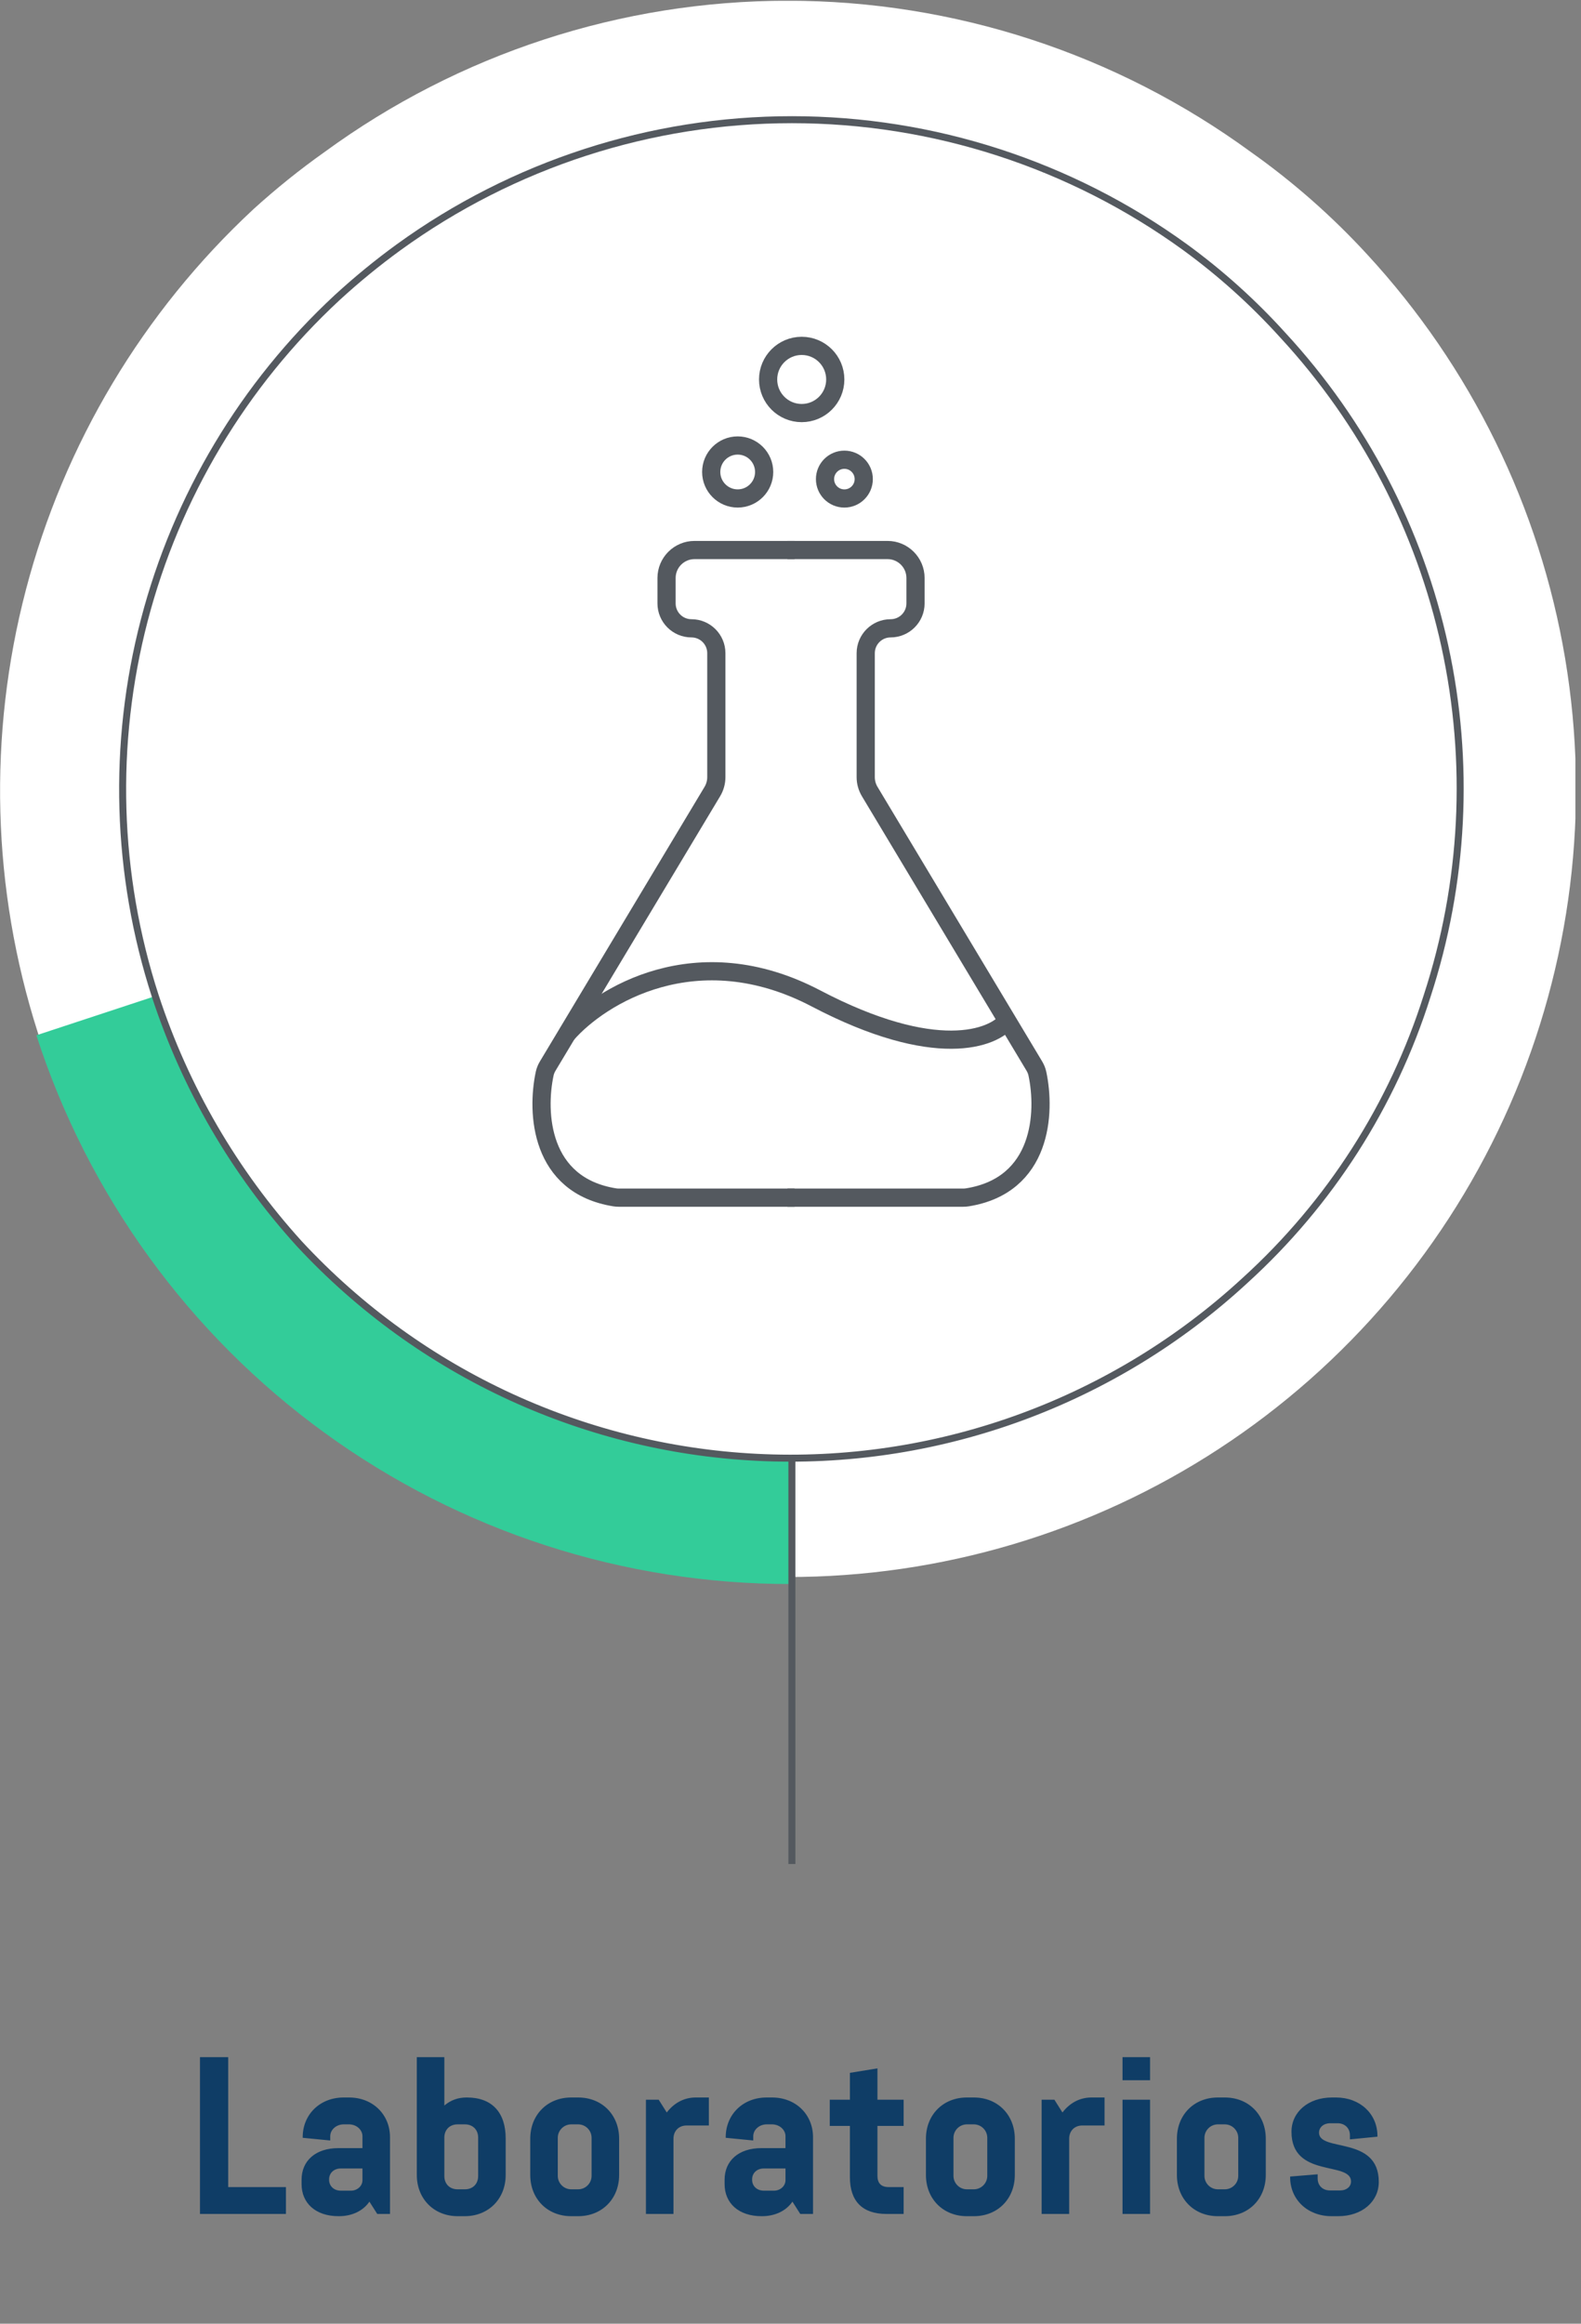
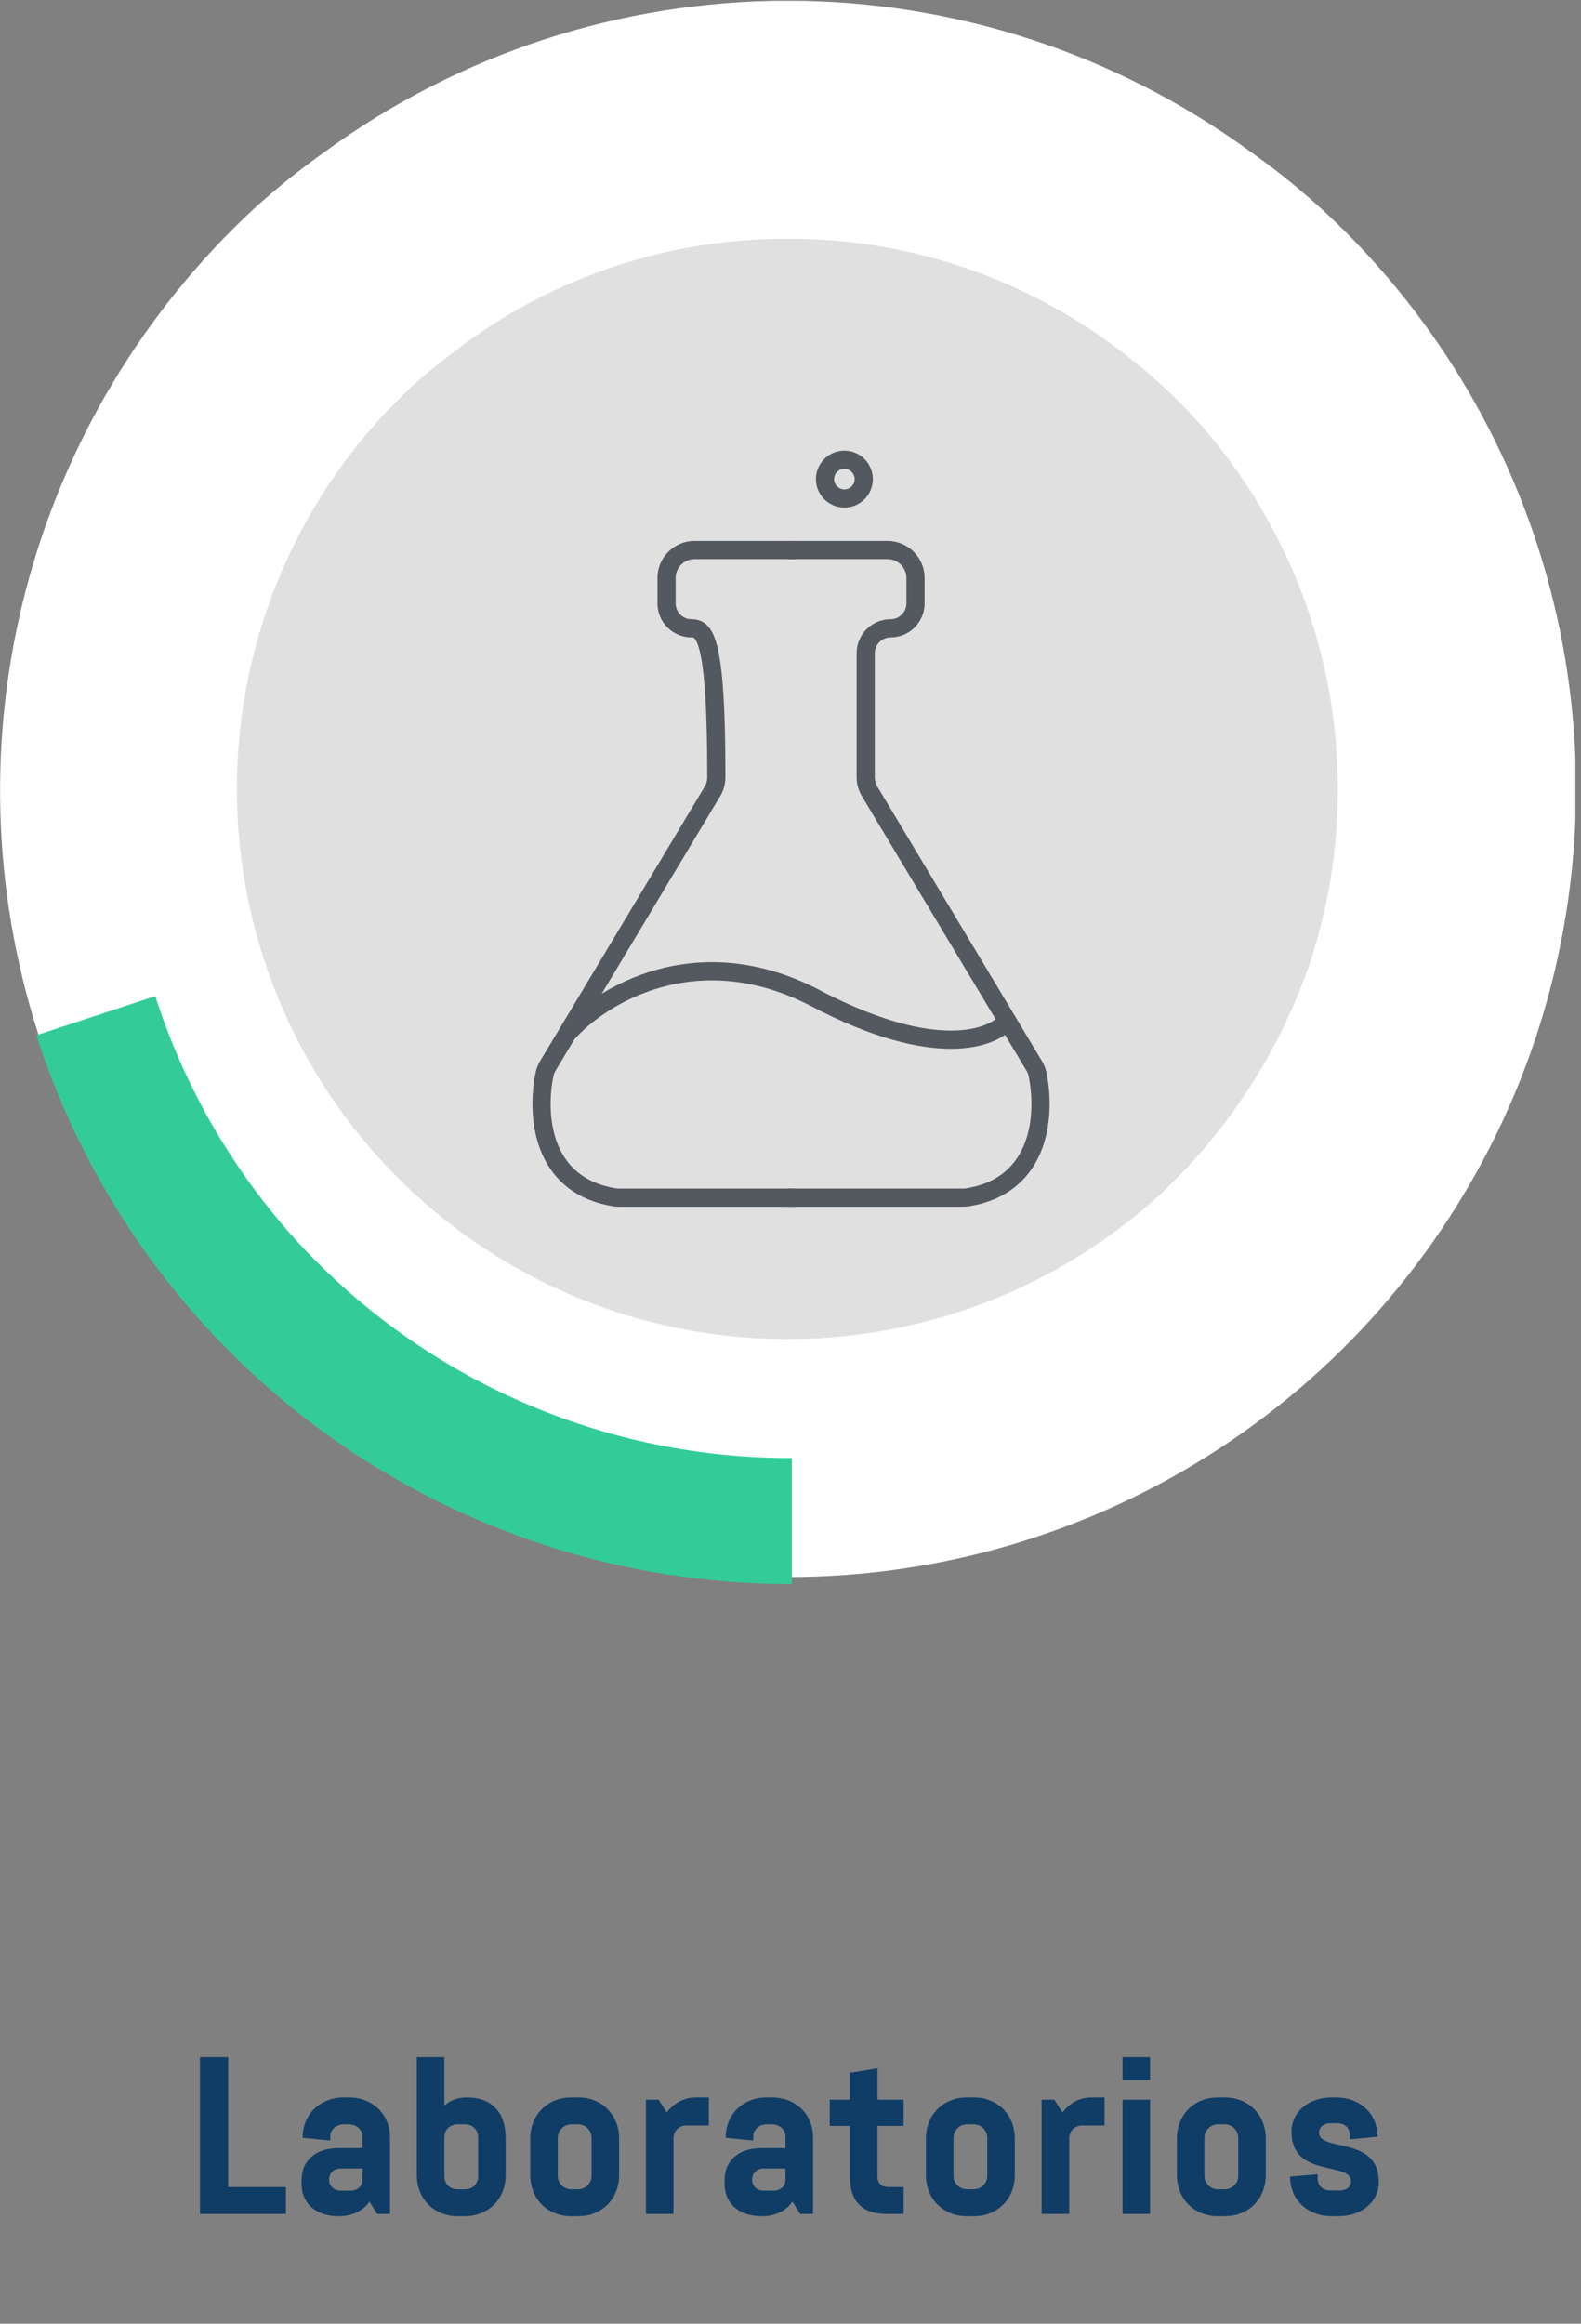
<svg xmlns="http://www.w3.org/2000/svg" width="113" height="166" viewBox="0 0 113 166" fill="none">
  <rect x="0" y="0" width="113" height="166" fill="#808080" stroke="none" />
  <g clip-path="url(#clip0_1_320)">
    <path d="M91.4 23.958C89.313 21.6 86.965 19.487 84.4 17.658C76.227 11.738 66.393 8.55 56.3 8.55C46.208 8.55 36.374 11.738 28.2 17.658C26.666 18.773 25.197 19.975 23.8 21.258C16.827 27.679 11.916 36.025 9.688 45.238C7.461 54.452 8.017 64.119 11.286 73.016C14.556 81.913 20.391 89.641 28.054 95.22C35.718 100.799 44.864 103.979 54.335 104.357C63.807 104.735 73.177 102.295 81.261 97.345C89.345 92.395 95.778 85.158 99.747 76.549C103.715 67.941 105.041 58.349 103.555 48.987C102.069 39.626 97.839 30.915 91.4 23.958Z" fill="#E0E0E0" />
    <path d="M56.3 112.658C48.525 112.651 40.836 111.041 33.712 107.926C26.588 104.812 20.184 100.261 14.9 94.558C9.406 88.566 5.248 81.477 2.7 73.757C-0.579 63.505 -0.872 52.532 1.855 42.12C4.582 31.707 10.217 22.286 18.1 14.957C19.715 13.489 21.418 12.119 23.2 10.857C32.808 3.836 44.4 0.052 56.3 0.052C68.2 0.052 79.792 3.836 89.4 10.857C92.417 12.991 95.199 15.438 97.7 18.157C105.129 26.2 110.051 36.234 111.865 47.032C113.678 57.829 112.304 68.921 107.911 78.949C103.517 88.978 96.295 97.508 87.129 103.495C77.962 109.482 67.249 112.666 56.3 112.658ZM56.3 17.058C47.997 17.028 39.902 19.656 33.2 24.558C31.9 25.558 30.7 26.457 29.6 27.457C23.779 32.821 19.714 39.818 17.936 47.531C16.159 55.244 16.751 63.314 19.637 70.685C22.522 78.055 27.566 84.383 34.108 88.838C40.65 93.294 48.385 95.671 56.3 95.657C66.19 95.665 75.721 91.952 83 85.257C87.889 80.658 91.565 74.921 93.7 68.558C95.855 61.902 96.204 54.793 94.71 47.958C93.217 41.123 89.935 34.808 85.2 29.657C83.436 27.774 81.493 26.067 79.4 24.558C72.698 19.656 64.603 17.028 56.3 17.058Z" fill="white" />
    <path d="M21.4 88.858C16.723 83.775 13.209 77.735 11.1 71.158L2.6 73.958C6.287 85.37 13.504 95.316 23.209 102.362C32.915 109.407 44.607 113.187 56.6 113.158V104.158C49.994 104.178 43.456 102.829 37.397 100.196C31.339 97.562 25.892 93.702 21.4 88.858Z" fill="#33CC99" />
-     <path d="M91.7 23.958C89.59 21.623 87.244 19.512 84.7 17.658C76.527 11.738 66.692 8.55 56.6 8.55C46.508 8.55 36.673 11.738 28.5 17.658C26.966 18.773 25.497 19.975 24.1 21.258C17.4 27.47 12.616 35.468 10.312 44.31C8.009 53.151 8.282 62.467 11.1 71.158C13.249 77.718 16.759 83.75 21.4 88.858C30.029 98.152 41.99 103.645 54.663 104.132C67.335 104.62 79.683 100.062 89 91.458C95.05 85.958 99.535 78.954 102 71.158C104.641 63.086 105.078 54.456 103.268 46.158C101.457 37.86 97.464 30.197 91.7 23.958Z" fill="white" stroke="#54595F" stroke-width="0.5" stroke-miterlimit="10" />
-     <path d="M56.6 104.158V133.158" stroke="#54595F" stroke-width="0.5" stroke-miterlimit="10" />
-     <path d="M56.792 85.557C56.792 85.557 51.076 85.557 44.224 85.557C44.13 85.557 44.032 85.55 43.938 85.535C38.579 84.679 38.336 79.474 38.931 76.695C38.972 76.502 39.049 76.32 39.151 76.151L50.914 56.545C51.101 56.234 51.199 55.878 51.199 55.516V46.664C51.199 45.681 50.403 44.885 49.42 44.885V44.885C48.437 44.885 47.641 44.088 47.641 43.105V42.089V41.292C47.641 40.188 48.536 39.292 49.641 39.292H56.792" stroke="#54595F" stroke-width="1.3" />
+     <path d="M56.792 85.557C56.792 85.557 51.076 85.557 44.224 85.557C44.13 85.557 44.032 85.55 43.938 85.535C38.579 84.679 38.336 79.474 38.931 76.695C38.972 76.502 39.049 76.32 39.151 76.151L50.914 56.545C51.101 56.234 51.199 55.878 51.199 55.516C51.199 45.681 50.403 44.885 49.42 44.885V44.885C48.437 44.885 47.641 44.088 47.641 43.105V42.089V41.292C47.641 40.188 48.536 39.292 49.641 39.292H56.792" stroke="#54595F" stroke-width="1.3" />
    <path d="M56.283 85.557C56.283 85.557 62 85.557 68.851 85.557C68.946 85.557 69.043 85.55 69.137 85.535C74.497 84.679 74.739 79.474 74.145 76.695C74.103 76.502 74.026 76.32 73.925 76.151L62.161 56.545C61.975 56.234 61.876 55.878 61.876 55.516V46.664C61.876 45.681 62.673 44.885 63.655 44.885V44.885C64.638 44.885 65.435 44.088 65.435 43.105V41.292C65.435 40.188 64.539 39.292 63.435 39.292H56.283" stroke="#54595F" stroke-width="1.3" />
    <path d="M40.523 73.865C42.895 71.154 49.776 66.849 58.317 71.323C66.858 75.797 71.027 74.204 72.044 72.849" stroke="#54595F" stroke-width="1.3" />
-     <circle cx="52.725" cy="33.717" r="1.892" stroke="#54595F" stroke-width="1.3" />
    <circle cx="60.351" cy="34.226" r="1.384" stroke="#54595F" stroke-width="1.3" />
-     <circle cx="57.3" cy="27.108" r="2.4" stroke="#54595F" stroke-width="1.3" />
  </g>
  <path d="M20.437 158.158H14.293V146.958H16.309V156.238H20.437V158.158ZM26.963 158.158L26.403 157.278C25.971 157.918 25.187 158.318 24.227 158.318H24.195C22.547 158.318 21.555 157.374 21.555 156.03V155.71C21.555 154.366 22.547 153.454 24.195 153.454H25.907V152.606C25.907 152.142 25.475 151.758 24.947 151.758H24.563C24.035 151.758 23.603 152.142 23.603 152.606V152.91L21.635 152.718V152.67C21.635 151.07 22.851 149.838 24.563 149.838H24.947C26.659 149.838 27.875 151.07 27.875 152.67V158.158H26.963ZM23.523 155.678V155.726C23.523 156.158 23.859 156.494 24.355 156.494H25.091C25.523 156.494 25.907 156.174 25.907 155.742V154.91H24.355C23.859 154.91 23.523 155.246 23.523 155.678ZM29.791 155.374V146.958H31.759V150.414C32.207 150.03 32.735 149.838 33.343 149.838H33.375C35.151 149.838 36.143 150.894 36.143 152.766V155.374C36.143 157.07 34.927 158.318 33.215 158.318H32.719C31.007 158.318 29.791 157.07 29.791 155.374ZM31.759 152.702V155.454C31.759 156.014 32.143 156.398 32.703 156.398H33.231C33.791 156.398 34.175 156.014 34.175 155.454V152.702C34.175 152.142 33.791 151.758 33.231 151.758H32.703C32.143 151.758 31.759 152.142 31.759 152.702ZM42.283 155.438V152.718C42.283 152.19 41.851 151.758 41.323 151.758H40.827C40.299 151.758 39.867 152.19 39.867 152.718V155.438C39.867 155.966 40.299 156.398 40.827 156.398H41.323C41.851 156.398 42.283 155.966 42.283 155.438ZM44.251 152.782V155.374C44.251 157.07 43.035 158.318 41.323 158.318H40.827C39.115 158.318 37.899 157.07 37.899 155.374V152.782C37.899 151.086 39.115 149.838 40.827 149.838H41.323C43.035 149.838 44.251 151.086 44.251 152.782ZM47.08 149.998L47.656 150.91C48.152 150.254 48.872 149.838 49.72 149.838H50.664V151.838H49.08C48.52 151.838 48.136 152.222 48.136 152.782V158.158H46.168V149.998H47.08ZM57.198 158.158L56.638 157.278C56.206 157.918 55.422 158.318 54.462 158.318H54.43C52.782 158.318 51.79 157.374 51.79 156.03V155.71C51.79 154.366 52.782 153.454 54.43 153.454H56.142V152.606C56.142 152.142 55.71 151.758 55.182 151.758H54.798C54.27 151.758 53.838 152.142 53.838 152.606V152.91L51.87 152.718V152.67C51.87 151.07 53.086 149.838 54.798 149.838H55.182C56.894 149.838 58.11 151.07 58.11 152.67V158.158H57.198ZM53.758 155.678V155.726C53.758 156.158 54.094 156.494 54.59 156.494H55.326C55.758 156.494 56.142 156.174 56.142 155.742V154.91H54.59C54.094 154.91 53.758 155.246 53.758 155.678ZM64.586 158.158H63.354C61.642 158.158 60.746 157.246 60.746 155.534V151.87H59.306V149.998H60.746V148.078L62.714 147.758V149.998H64.586V151.87H62.714V155.438C62.714 155.966 62.986 156.238 63.514 156.238H64.586V158.158ZM70.564 155.438V152.718C70.564 152.19 70.132 151.758 69.604 151.758H69.108C68.58 151.758 68.148 152.19 68.148 152.718V155.438C68.148 155.966 68.58 156.398 69.108 156.398H69.604C70.132 156.398 70.564 155.966 70.564 155.438ZM72.532 152.782V155.374C72.532 157.07 71.316 158.318 69.604 158.318H69.108C67.396 158.318 66.18 157.07 66.18 155.374V152.782C66.18 151.086 67.396 149.838 69.108 149.838H69.604C71.316 149.838 72.532 151.086 72.532 152.782ZM75.362 149.998L75.938 150.91C76.434 150.254 77.154 149.838 78.002 149.838H78.946V151.838H77.362C76.802 151.838 76.418 152.222 76.418 152.782V158.158H74.45V149.998H75.362ZM82.199 158.158H80.231V149.998H82.199V158.158ZM80.231 148.606V146.958H82.199V148.606H80.231ZM88.502 155.438V152.718C88.502 152.19 88.07 151.758 87.542 151.758H87.046C86.518 151.758 86.086 152.19 86.086 152.718V155.438C86.086 155.966 86.518 156.398 87.046 156.398H87.542C88.07 156.398 88.502 155.966 88.502 155.438ZM90.47 152.782V155.374C90.47 157.07 89.254 158.318 87.542 158.318H87.046C85.334 158.318 84.118 157.07 84.118 155.374V152.782C84.118 151.086 85.334 149.838 87.046 149.838H87.542C89.254 149.838 90.47 151.086 90.47 152.782ZM94.275 152.35C94.275 153.758 98.547 152.542 98.547 155.87C98.547 157.278 97.347 158.318 95.651 158.318H95.171C93.459 158.318 92.211 157.134 92.211 155.534V155.486L94.179 155.326V155.63C94.179 156.126 94.531 156.478 95.059 156.478H95.795C96.243 156.478 96.563 156.206 96.563 155.838C96.563 154.366 92.307 155.63 92.307 152.286C92.307 150.878 93.507 149.838 95.203 149.838H95.491C97.187 149.838 98.451 150.99 98.451 152.59V152.638L96.483 152.83V152.526C96.483 152.03 96.115 151.678 95.603 151.678H95.075C94.611 151.678 94.275 151.966 94.275 152.35Z" fill="#0F3D66" />
  <defs>
    <clipPath id="clip0_1_320">
      <rect width="112.6" height="133.1" fill="white" transform="translate(0 0.058)" />
    </clipPath>
  </defs>
</svg>